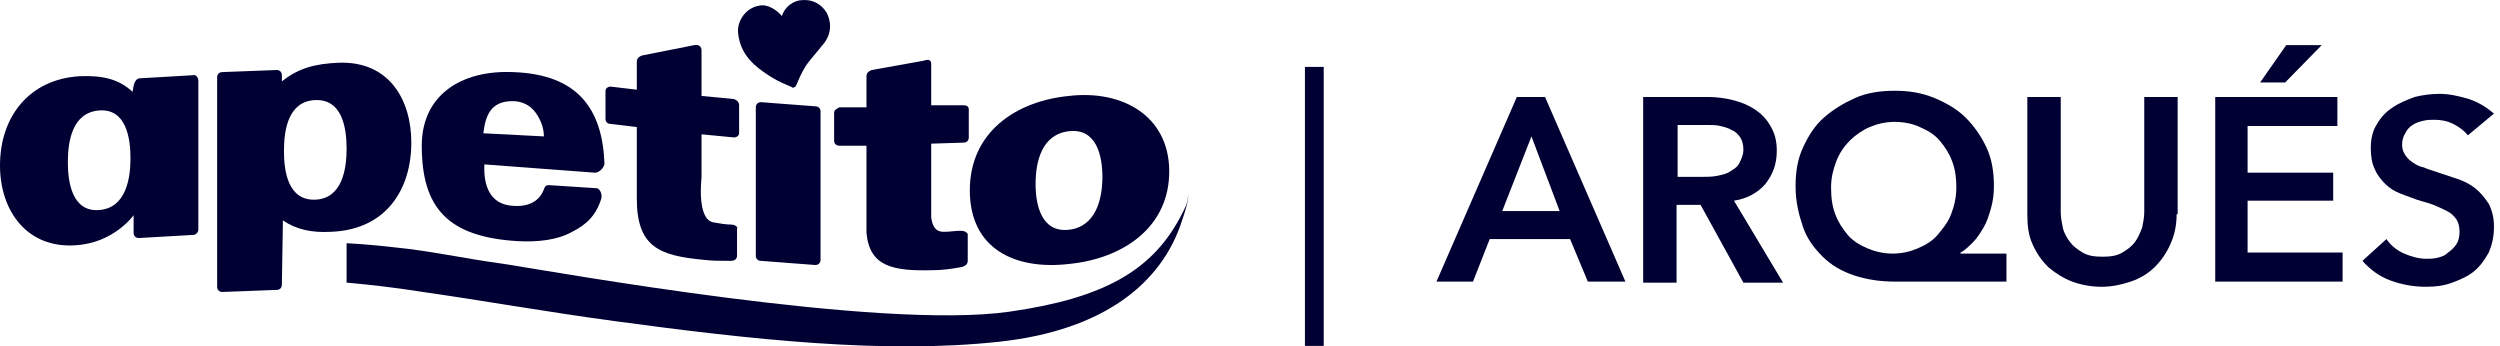
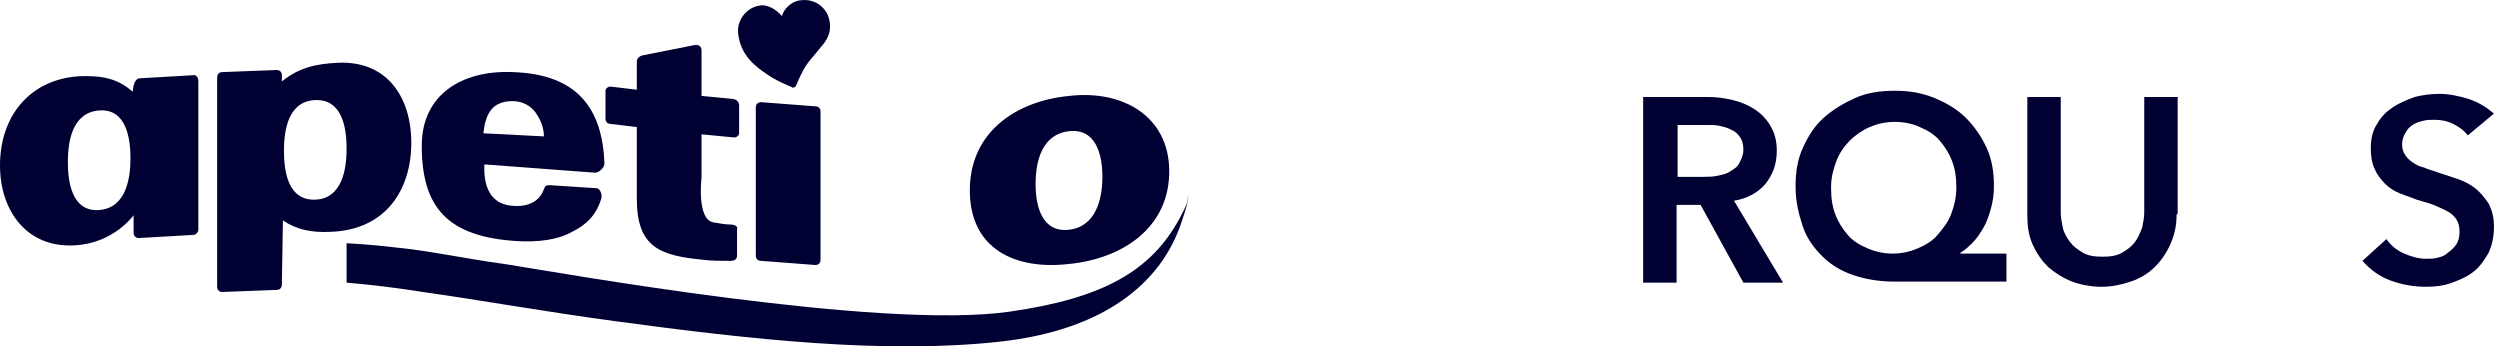
<svg xmlns="http://www.w3.org/2000/svg" width="332" height="46" viewBox="0 0 332 46" fill="none">
-   <path d="M175.791 8.884H173.295V45.935H175.791V8.884Z" fill="#000033" />
-   <path d="M201.437 12.879H205.18L215.855 37.396H210.864L208.507 31.749H197.832L195.614 37.396H190.762L201.437 12.879ZM207.121 28.03L203.378 18.113L199.496 28.03H207.121Z" fill="#000033" />
  <path d="M218.212 12.879H226.807C227.916 12.879 229.025 13.017 230.135 13.292C231.244 13.568 232.214 13.981 233.046 14.532C233.878 15.083 234.571 15.771 235.125 16.736C235.68 17.7 235.957 18.664 235.957 20.041C235.957 21.832 235.403 23.209 234.432 24.449C233.462 25.551 232.075 26.377 230.273 26.653L236.789 37.534H231.521L225.837 27.204H222.648V37.534H218.212V12.879ZM226.114 23.485C226.807 23.485 227.362 23.485 228.055 23.347C228.748 23.209 229.303 23.072 229.719 22.796C230.135 22.521 230.689 22.245 230.966 21.694C231.244 21.143 231.521 20.592 231.521 19.904C231.521 19.215 231.382 18.664 231.105 18.251C230.828 17.838 230.412 17.424 229.996 17.287C229.58 17.011 229.025 16.873 228.471 16.736C227.916 16.598 227.362 16.598 226.807 16.598H222.787V23.485H226.114Z" fill="#000033" />
  <path d="M266.456 37.396H251.622C249.682 37.396 247.879 37.12 246.216 36.569C244.552 36.018 243.166 35.192 242.057 34.09C240.948 32.988 239.977 31.748 239.423 30.096C238.868 28.443 238.452 26.79 238.452 24.724C238.452 22.796 238.729 21.143 239.423 19.628C240.116 18.113 240.948 16.735 242.195 15.633C243.443 14.531 244.829 13.705 246.354 13.016C247.879 12.328 249.682 12.052 251.622 12.052C253.563 12.052 255.227 12.328 256.891 13.016C258.554 13.705 259.941 14.531 261.05 15.633C262.159 16.735 263.129 18.113 263.822 19.628C264.515 21.143 264.793 22.796 264.793 24.724C264.793 25.826 264.654 26.79 264.377 27.754C264.1 28.718 263.822 29.545 263.406 30.233C262.991 30.922 262.575 31.611 262.02 32.162C261.466 32.713 260.911 33.264 260.356 33.539V33.677H266.456V37.396ZM251.622 16.184C250.375 16.184 249.266 16.46 248.295 16.873C247.325 17.286 246.354 17.975 245.661 18.663C244.968 19.352 244.275 20.316 243.859 21.418C243.443 22.52 243.166 23.622 243.166 24.862C243.166 26.239 243.304 27.341 243.72 28.443C244.136 29.545 244.691 30.371 245.384 31.198C246.077 32.024 247.047 32.575 248.018 32.988C248.988 33.401 250.097 33.677 251.345 33.677C252.593 33.677 253.702 33.401 254.672 32.988C255.643 32.575 256.613 32.024 257.306 31.198C258 30.371 258.693 29.545 259.109 28.443C259.525 27.341 259.802 26.239 259.802 24.862C259.802 23.622 259.663 22.52 259.247 21.418C258.831 20.316 258.277 19.49 257.584 18.663C256.891 17.837 255.92 17.286 254.95 16.873C254.118 16.46 252.87 16.184 251.622 16.184Z" fill="#000033" />
  <path d="M289.054 28.443C289.054 29.959 288.777 31.198 288.222 32.438C287.668 33.677 286.975 34.642 286.143 35.468C285.311 36.294 284.202 36.983 282.954 37.396C281.707 37.809 280.459 38.085 279.072 38.085C277.686 38.085 276.3 37.809 275.191 37.396C274.082 36.983 272.973 36.294 272.002 35.468C271.17 34.642 270.477 33.677 269.923 32.438C269.368 31.198 269.229 29.959 269.229 28.443V12.879H273.666V28.168C273.666 28.857 273.804 29.545 273.943 30.234C274.082 30.923 274.498 31.611 274.913 32.162C275.329 32.713 275.884 33.126 276.577 33.54C277.27 33.953 278.102 34.091 279.211 34.091C280.32 34.091 281.152 33.953 281.845 33.54C282.538 33.126 283.093 32.713 283.509 32.162C283.925 31.611 284.202 30.923 284.479 30.234C284.618 29.545 284.757 28.857 284.757 28.168V12.879H289.193V28.443H289.054Z" fill="#000033" />
-   <path d="M294.045 12.878H310.404V16.735H298.481V22.933H309.849V26.652H298.481V33.539H311.097V37.396H294.183V12.878H294.045ZM303.611 5.992H308.324L303.472 10.95H300.145L303.611 5.992Z" fill="#000033" />
  <path d="M327.734 17.974C327.318 17.423 326.625 16.872 325.793 16.459C324.961 16.046 324.13 15.908 323.298 15.908C322.743 15.908 322.327 15.908 321.773 16.046C321.218 16.184 320.802 16.321 320.386 16.597C319.971 16.872 319.693 17.148 319.416 17.699C319.139 18.112 319 18.663 319 19.214C319 19.765 319.139 20.178 319.416 20.591C319.693 21.004 319.971 21.28 320.386 21.555C320.802 21.831 321.218 22.106 321.911 22.244C322.466 22.52 323.159 22.657 323.852 22.933C324.684 23.208 325.516 23.484 326.348 23.759C327.18 24.035 328.011 24.448 328.705 24.999C329.398 25.55 329.952 26.238 330.507 27.065C330.923 27.891 331.2 28.855 331.2 30.095C331.2 31.472 330.923 32.574 330.507 33.538C329.952 34.503 329.398 35.329 328.566 36.018C327.734 36.706 326.764 37.12 325.655 37.533C324.546 37.946 323.436 38.084 322.189 38.084C320.525 38.084 319 37.808 317.475 37.257C315.95 36.706 314.702 35.742 313.732 34.64L316.921 31.748C317.475 32.574 318.307 33.263 319.277 33.676C320.248 34.089 321.218 34.365 322.189 34.365C322.743 34.365 323.159 34.365 323.714 34.227C324.268 34.089 324.684 33.952 325.1 33.538C325.516 33.263 325.932 32.85 326.209 32.437C326.486 32.023 326.625 31.472 326.625 30.784C326.625 30.095 326.486 29.544 326.209 29.131C325.932 28.718 325.516 28.304 324.961 28.029C324.407 27.753 323.852 27.478 323.159 27.203C322.466 26.927 321.773 26.789 320.941 26.514C320.248 26.238 319.416 25.963 318.723 25.687C318.03 25.412 317.336 24.999 316.782 24.448C316.227 23.897 315.673 23.208 315.396 22.52C314.98 21.693 314.841 20.729 314.841 19.627C314.841 18.387 315.118 17.285 315.673 16.459C316.227 15.495 316.921 14.806 317.752 14.255C318.584 13.704 319.555 13.291 320.664 12.878C321.773 12.602 322.882 12.465 323.991 12.465C325.239 12.465 326.486 12.74 327.873 13.153C329.12 13.566 330.23 14.255 331.2 15.082L327.734 17.974Z" fill="#000033" />
  <path fill-rule="evenodd" clip-rule="evenodd" d="M141.963 12.741C134.892 13.429 128.792 17.561 128.792 25.275C128.792 33.126 134.892 35.88 141.963 35.054C149.033 34.365 155.41 30.233 155.272 22.52C155.133 15.358 149.033 11.914 141.963 12.741ZM141.963 30.509C138.358 30.922 137.526 27.341 137.526 24.448C137.526 21.418 138.358 17.837 141.963 17.424C145.567 17.01 146.399 20.592 146.399 23.484C146.399 26.377 145.567 30.096 141.963 30.509Z" fill="#000033" />
-   <path fill-rule="evenodd" clip-rule="evenodd" d="M127.545 30.647C126.851 30.647 126.158 30.785 125.326 30.785C124.079 30.785 123.801 29.821 123.663 28.857C123.663 28.306 123.663 19.077 123.663 19.077L127.961 18.94C128.376 18.94 128.654 18.664 128.654 18.251V14.532C128.654 14.119 128.376 13.981 127.961 13.981H123.663V8.472C123.663 8.058 123.386 7.783 122.692 8.058L115.761 9.298C115.345 9.436 115.067 9.711 115.067 10.124V14.257H111.463C111.463 14.257 110.77 14.532 110.77 14.945V18.664C110.77 19.077 111.047 19.353 111.463 19.353H115.067C115.067 19.353 115.067 30.234 115.067 30.923C115.483 35.468 118.672 36.019 123.94 35.881C125.049 35.881 126.158 35.744 127.683 35.468C128.238 35.33 128.515 35.055 128.515 34.642V31.061C128.376 30.923 128.238 30.647 127.545 30.647Z" fill="#000033" />
  <path fill-rule="evenodd" clip-rule="evenodd" d="M100.372 33.953C100.372 34.366 100.649 34.642 101.065 34.642L108.274 35.192C108.69 35.192 108.968 34.917 108.968 34.504V14.807C108.968 14.394 108.69 14.119 108.274 14.119L101.065 13.568C100.649 13.568 100.372 13.843 100.372 14.256V33.953Z" fill="#000033" />
  <path fill-rule="evenodd" clip-rule="evenodd" d="M97.045 29.82C96.352 29.82 95.659 29.682 94.827 29.545C92.47 29.269 93.163 23.622 93.163 23.622V17.837L97.461 18.25C97.877 18.25 98.154 17.975 98.154 17.699V13.98C98.154 13.567 97.877 13.292 97.461 13.154L93.163 12.741V6.68C93.163 6.267 92.886 5.854 92.193 5.992L85.261 7.369C84.845 7.507 84.568 7.782 84.568 8.195V11.914L81.102 11.501C80.686 11.501 80.409 11.777 80.409 12.052V15.771C80.409 16.184 80.686 16.46 81.102 16.46L84.568 16.873V26.377C84.568 32.85 87.618 33.952 93.441 34.503C94.55 34.641 95.52 34.641 97.045 34.641C97.6 34.641 97.877 34.365 97.877 33.952V30.371C98.016 30.233 97.738 29.82 97.045 29.82Z" fill="#000033" />
  <path fill-rule="evenodd" clip-rule="evenodd" d="M80.271 21.694C79.993 14.532 76.805 9.848 68.071 9.573C61.278 9.298 56.01 12.603 56.01 19.352C56.01 27.617 59.475 31.473 68.764 32.024C71.398 32.162 74.032 31.887 75.973 30.785C77.914 29.82 79.162 28.581 79.855 26.377C79.993 25.826 79.716 25.137 79.3 25L72.923 24.586C72.507 24.586 72.368 24.724 72.23 25.137C71.675 26.652 70.289 27.479 68.209 27.341C65.021 27.203 64.189 24.586 64.328 21.832L79.023 22.934C79.578 22.934 80.271 22.245 80.271 21.694ZM64.189 17.7C64.466 15.358 65.159 13.43 68.071 13.43C69.319 13.43 70.428 13.981 71.121 14.945C71.814 15.909 72.23 17.011 72.23 18.113L64.189 17.7Z" fill="#000033" />
  <path fill-rule="evenodd" clip-rule="evenodd" d="M44.919 8.333C41.869 8.471 39.65 9.022 37.432 10.812V9.986C37.432 9.573 37.155 9.297 36.739 9.297L29.53 9.573C29.114 9.573 28.837 9.848 28.837 10.261V38.084C28.837 38.498 29.114 38.773 29.53 38.773L36.739 38.498C37.155 38.498 37.432 38.222 37.432 37.809L37.571 29.269C39.373 30.509 41.453 30.922 43.948 30.784C51.296 30.509 54.623 25.137 54.623 18.939C54.623 13.292 51.712 8.058 44.919 8.333ZM41.869 26.514C38.264 26.652 37.709 22.796 37.709 20.041C37.709 17.286 38.264 13.429 41.869 13.292C45.473 13.154 46.028 17.011 46.028 19.765C46.028 22.382 45.473 26.377 41.869 26.514Z" fill="#000033" />
  <path fill-rule="evenodd" clip-rule="evenodd" d="M25.648 9.986L18.577 10.399C18.161 10.399 17.884 10.812 17.745 11.363L17.607 12.19C15.804 10.537 13.725 9.986 10.536 10.123C3.882 10.537 0 15.495 0 21.969C0 28.029 3.605 32.988 9.982 32.575C15.111 32.299 17.745 28.58 17.745 28.58V30.922C17.745 31.335 18.023 31.61 18.439 31.61L25.648 31.197C26.063 31.197 26.341 30.784 26.341 30.509V10.675C26.341 10.261 25.925 9.848 25.648 9.986ZM13.17 27.892C9.566 28.167 9.011 24.173 9.011 21.556C9.011 18.801 9.566 14.944 13.17 14.669C16.775 14.393 17.329 18.388 17.329 21.005C17.329 23.622 16.775 27.616 13.17 27.892Z" fill="#000033" />
  <path fill-rule="evenodd" clip-rule="evenodd" d="M102.036 9.987C100.372 8.885 98.293 7.37 98.015 4.339C97.877 2.686 99.124 1.033 100.788 0.758C101.897 0.482 103.145 1.309 103.838 2.135C104.116 1.171 104.948 0.344 106.057 0.069C107.582 -0.207 108.968 0.344 109.8 1.722C110.216 2.548 110.771 4.339 109.107 6.13C108.691 6.681 107.721 7.783 107.305 8.334C106.889 8.885 106.473 9.574 105.78 11.227C105.641 11.64 105.364 11.64 105.225 11.64C105.225 11.502 103.7 11.089 102.036 9.987Z" fill="#000033" />
  <path d="M156.658 28.993C152.914 35.88 146.676 39.599 134.06 41.389C116.869 43.869 74.031 36.155 66.961 35.053C61.831 34.365 56.84 33.263 52.404 32.85C51.295 32.712 48.661 32.437 46.027 32.299V37.533C49.215 37.808 52.681 38.221 56.147 38.773C63.911 39.874 72.367 41.389 81.517 42.629C99.817 45.108 117.424 47.037 132.674 45.384C146.676 43.869 154.301 37.533 156.935 29.406C157.351 28.167 157.905 26.514 157.767 25.963C157.767 27.065 157.351 27.616 156.658 28.993Z" fill="#000033" />
</svg>